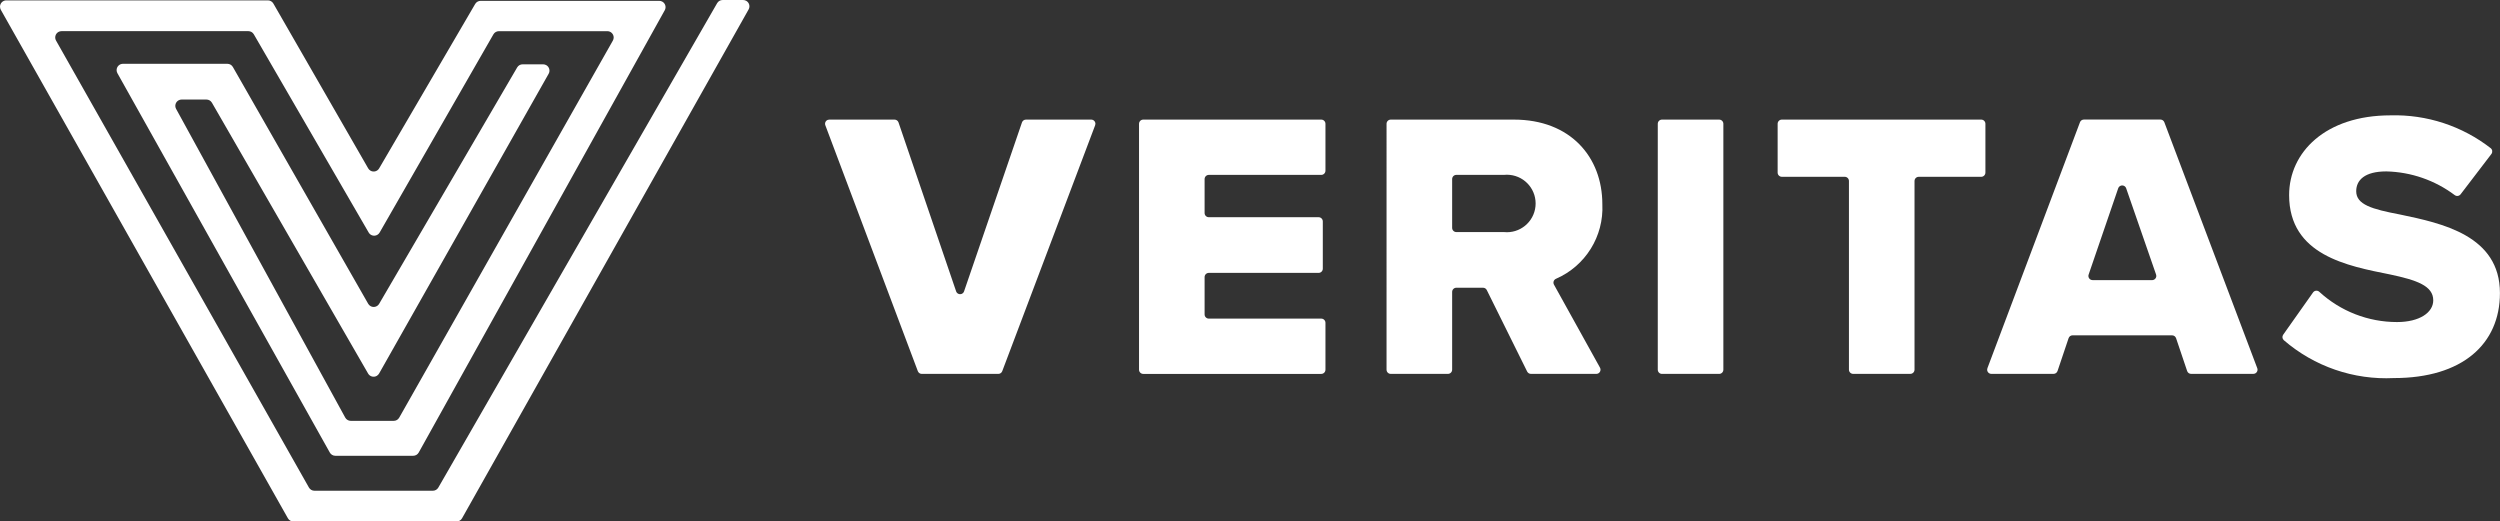
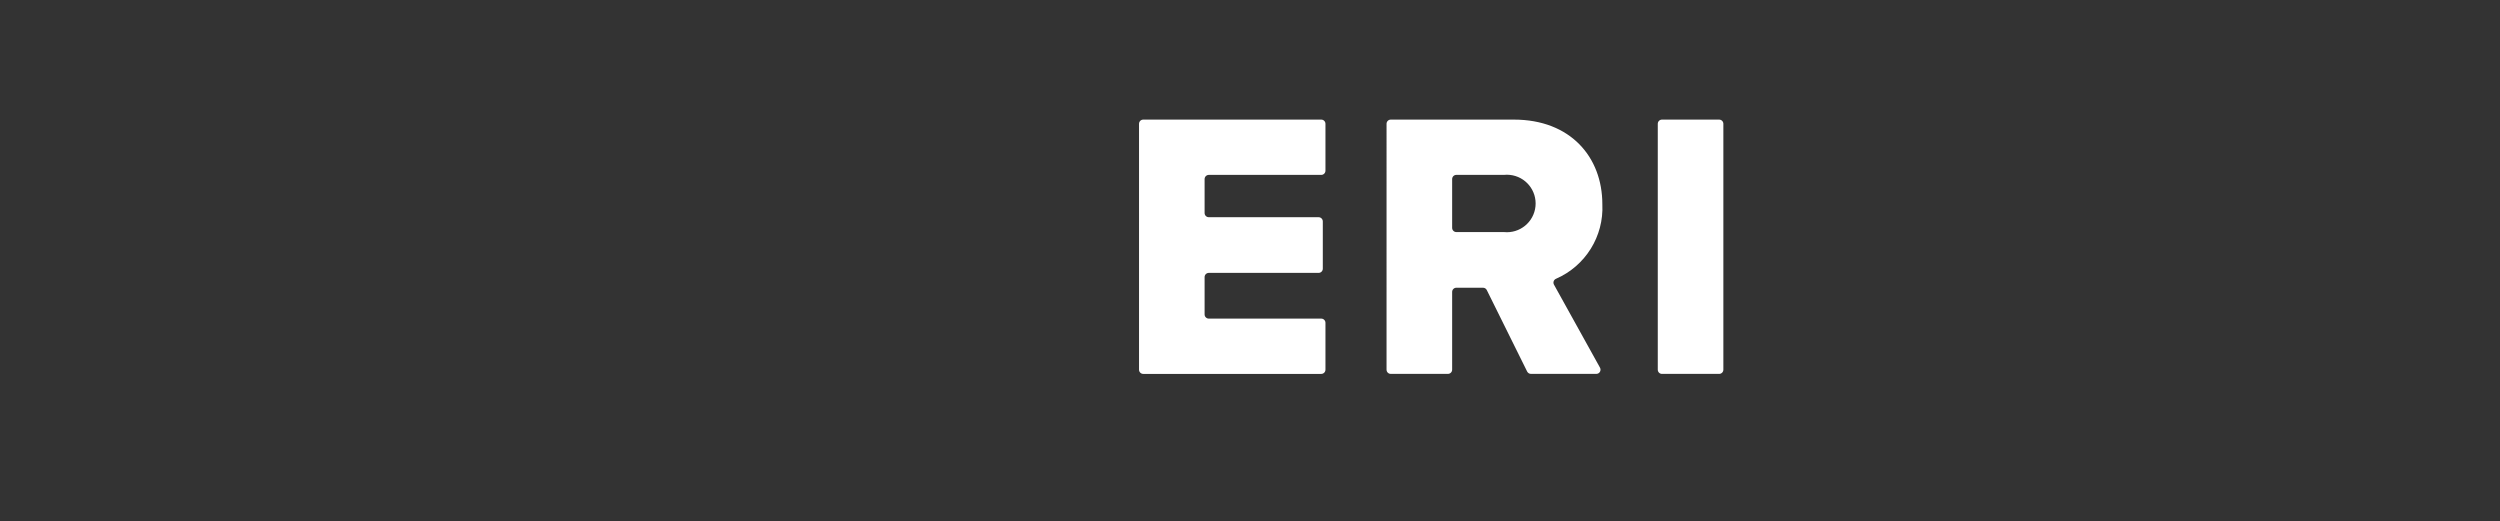
<svg xmlns="http://www.w3.org/2000/svg" version="1.1" id="Layer_1" x="0px" y="0px" width="163px" height="34px" viewBox="0 0 163 34" enable-background="new 0 0 163 34" xml:space="preserve">
  <rect x="0" y="0" width="163" height="34" fill="#333333" stroke="none" />
  <g id="Group_6" transform="translate(-78 -30.901)">
-     <path id="Path_55" fill="#FFFFFF" d="M124.758,31.107L106.579,62.69c-0.073,0.128-0.209,0.207-0.357,0.207H98.5   c-0.148,0-0.285-0.08-0.358-0.209L81.653,33.546c-0.111-0.198-0.041-0.45,0.157-0.561c0.062-0.035,0.131-0.053,0.202-0.053h12.18   c0.147,0,0.284,0.078,0.357,0.206l7.489,12.924c0.113,0.197,0.365,0.265,0.563,0.151c0.063-0.036,0.115-0.089,0.151-0.151   l7.418-12.921c0.073-0.128,0.209-0.207,0.357-0.207h7.073c0.228,0,0.412,0.185,0.412,0.412c0,0.071-0.019,0.141-0.054,0.203   l-13.93,24.583c-0.073,0.129-0.209,0.209-0.358,0.209h-2.8c-0.15,0-0.289-0.082-0.361-0.213L89.481,38   c-0.109-0.2-0.035-0.45,0.165-0.559c0.06-0.033,0.127-0.05,0.196-0.05h1.618c0.147,0,0.283,0.079,0.357,0.207L102,55.256   c0.113,0.197,0.364,0.266,0.562,0.154c0.064-0.037,0.117-0.09,0.154-0.154l11.056-19.546c0.112-0.197,0.043-0.448-0.154-0.561   c-0.062-0.035-0.132-0.054-0.204-0.054h-1.338c-0.146-0.001-0.281,0.075-0.355,0.2l-9,15.414c-0.114,0.197-0.366,0.264-0.563,0.15   c-0.063-0.036-0.115-0.088-0.151-0.15l-8.824-15.44c-0.073-0.129-0.21-0.208-0.358-0.208h-6.809c-0.228,0-0.412,0.184-0.413,0.412   c0,0.07,0.018,0.14,0.052,0.201l13.849,24.733c0.073,0.131,0.211,0.211,0.36,0.211h5.077c0.15,0,0.288-0.081,0.36-0.212   l16.042-28.838c0.11-0.199,0.039-0.45-0.161-0.56c-0.061-0.034-0.13-0.052-0.2-0.052H109.34c-0.146,0-0.281,0.075-0.356,0.2   l-6.264,10.723c-0.114,0.197-0.366,0.264-0.563,0.15c-0.062-0.036-0.114-0.088-0.15-0.15l-6.183-10.747   c-0.074-0.128-0.21-0.207-0.357-0.207H78.413c-0.228,0-0.412,0.184-0.413,0.412c0,0.071,0.019,0.142,0.054,0.204l18.717,33.151   c0.073,0.13,0.21,0.21,0.359,0.21h10.637c0.149,0,0.286-0.08,0.359-0.21l18.684-33.177c0.111-0.197,0.042-0.448-0.156-0.56   c-0.062-0.035-0.132-0.053-0.203-0.053h-1.336C124.968,30.901,124.832,30.979,124.758,31.107" />
-     <path id="Path_56" fill="#FFFFFF" d="M132.068,38.699h4.256c0.117,0,0.221,0.075,0.259,0.185l3.756,11.013   c0.049,0.143,0.206,0.219,0.349,0.17c0.08-0.027,0.142-0.09,0.169-0.17l3.775-11.013c0.038-0.11,0.142-0.185,0.259-0.185h4.256   c0.151,0,0.274,0.123,0.274,0.274c0,0.033-0.006,0.066-0.018,0.097l-6.057,16.032c-0.04,0.106-0.142,0.177-0.256,0.177h-4.99   c-0.114,0-0.216-0.07-0.257-0.177l-6.031-16.033c-0.054-0.141,0.017-0.299,0.158-0.352   C132.001,38.705,132.035,38.699,132.068,38.699" />
    <path id="Path_57" fill="#FFFFFF" d="M152.539,38.699h11.607c0.152,0,0.274,0.123,0.274,0.274l0,0v3.057   c0,0.151-0.122,0.274-0.274,0.274l0,0h-7.332c-0.151,0-0.274,0.123-0.274,0.274l0,0v2.212c0,0.151,0.123,0.273,0.274,0.273h7.16   c0.15,0,0.273,0.123,0.273,0.274l0,0v3.082c0,0.152-0.123,0.274-0.273,0.274l0,0h-7.16c-0.151,0-0.274,0.122-0.274,0.274l0,0v2.434   c0,0.151,0.123,0.273,0.274,0.273l0,0h7.332c0.152,0,0.274,0.123,0.274,0.274l0,0v3.058c0,0.15-0.122,0.273-0.274,0.273l0,0   h-11.607c-0.151,0-0.274-0.123-0.274-0.273l0,0V38.973C152.265,38.822,152.388,38.699,152.539,38.699L152.539,38.699" />
    <path id="Path_58" fill="#FFFFFF" d="M176.064,42.303h-3.111c-0.151,0-0.273,0.123-0.273,0.274l0,0v3.181   c0,0.151,0.122,0.274,0.273,0.274l0,0h3.107c1.029,0.104,1.948-0.646,2.053-1.676c0.104-1.03-0.646-1.949-1.676-2.053   c-0.126-0.013-0.252-0.013-0.377,0 M174.697,49.661h-1.744c-0.151,0-0.273,0.123-0.273,0.274l0,0v5.069   c0,0.152-0.123,0.274-0.275,0.274l0,0h-3.728c-0.151,0-0.274-0.122-0.274-0.274l0,0V38.973c0-0.151,0.123-0.274,0.274-0.274l0,0   h8.029c3.679,0,5.767,2.436,5.767,5.518c0.102,2.091-1.104,4.027-3.023,4.861c-0.139,0.06-0.203,0.22-0.143,0.358   c0.003,0.009,0.007,0.018,0.012,0.025l3,5.41c0.073,0.133,0.025,0.299-0.107,0.373c-0.041,0.022-0.086,0.034-0.133,0.034h-4.262   c-0.104,0-0.199-0.06-0.246-0.151l-2.633-5.314c-0.046-0.094-0.141-0.152-0.246-0.152" />
    <path id="Path_59" fill="#FFFFFF" d="M186.361,38.699h3.728c0.151,0,0.274,0.123,0.274,0.274v16.032   c0,0.152-0.123,0.274-0.274,0.274h-3.728c-0.152,0-0.274-0.122-0.274-0.274V38.973C186.087,38.822,186.209,38.699,186.361,38.699" />
-     <path id="Path_60" fill="#FFFFFF" d="M198.275,42.428h-4.1c-0.15,0-0.273-0.123-0.273-0.274v-3.181   c0-0.151,0.123-0.274,0.273-0.274h13c0.151,0,0.274,0.123,0.274,0.274v3.182c0,0.151-0.123,0.274-0.274,0.274H203.1   c-0.15,0-0.273,0.123-0.273,0.274v12.3c0,0.152-0.123,0.274-0.273,0.274h-3.729c-0.15,0.001-0.273-0.121-0.274-0.272   c0,0,0-0.001,0-0.002V42.701C198.55,42.549,198.428,42.427,198.275,42.428" />
-     <path id="Path_61" fill="#FFFFFF" d="M214.438,49.165h3.879c0.152,0,0.274-0.123,0.275-0.274c0-0.03-0.006-0.062-0.016-0.091   l-1.95-5.623c-0.05-0.143-0.206-0.219-0.349-0.169c-0.08,0.027-0.143,0.09-0.17,0.169l-1.928,5.625   c-0.05,0.143,0.026,0.299,0.17,0.348C214.377,49.159,214.407,49.164,214.438,49.165 M219.624,52.764h-6.492   c-0.118,0-0.223,0.075-0.26,0.187l-0.72,2.138c-0.038,0.112-0.143,0.188-0.26,0.188h-4.057c-0.151,0-0.273-0.123-0.273-0.274   c0-0.032,0.006-0.065,0.018-0.097l6.033-16.032c0.039-0.107,0.143-0.178,0.257-0.178h4.989c0.114,0,0.217,0.07,0.256,0.177   l6.058,16.033c0.054,0.142-0.018,0.3-0.159,0.354c-0.031,0.012-0.063,0.018-0.097,0.018h-4.056c-0.118,0-0.223-0.075-0.26-0.188   l-0.721-2.138c-0.037-0.111-0.143-0.187-0.26-0.187" />
-     <path id="Path_62" fill="#FFFFFF" d="M228.809,49.971c0.086-0.123,0.256-0.154,0.379-0.068c0.01,0.007,0.02,0.014,0.027,0.021   c1.383,1.271,3.193,1.977,5.072,1.975c1.467,0,2.361-0.621,2.361-1.417c0-0.945-1.068-1.317-2.834-1.69   c-2.734-0.548-6.563-1.244-6.563-5.17c0-2.784,2.361-5.2,6.611-5.2c2.361-0.065,4.671,0.693,6.535,2.143   c0.113,0.094,0.131,0.261,0.041,0.378l-2.008,2.628c-0.093,0.12-0.266,0.142-0.385,0.049c-0.001,0-0.001,0-0.001,0   c-1.287-0.967-2.845-1.506-4.455-1.543c-1.417,0-1.964,0.572-1.964,1.293c0,0.87,1.02,1.168,2.857,1.517   c2.736,0.572,6.514,1.367,6.514,5.121c0,3.332-2.461,5.543-6.911,5.543c-2.622,0.131-5.194-0.754-7.183-2.471   c-0.101-0.094-0.117-0.248-0.036-0.359L228.809,49.971z" />
  </g>
</svg>